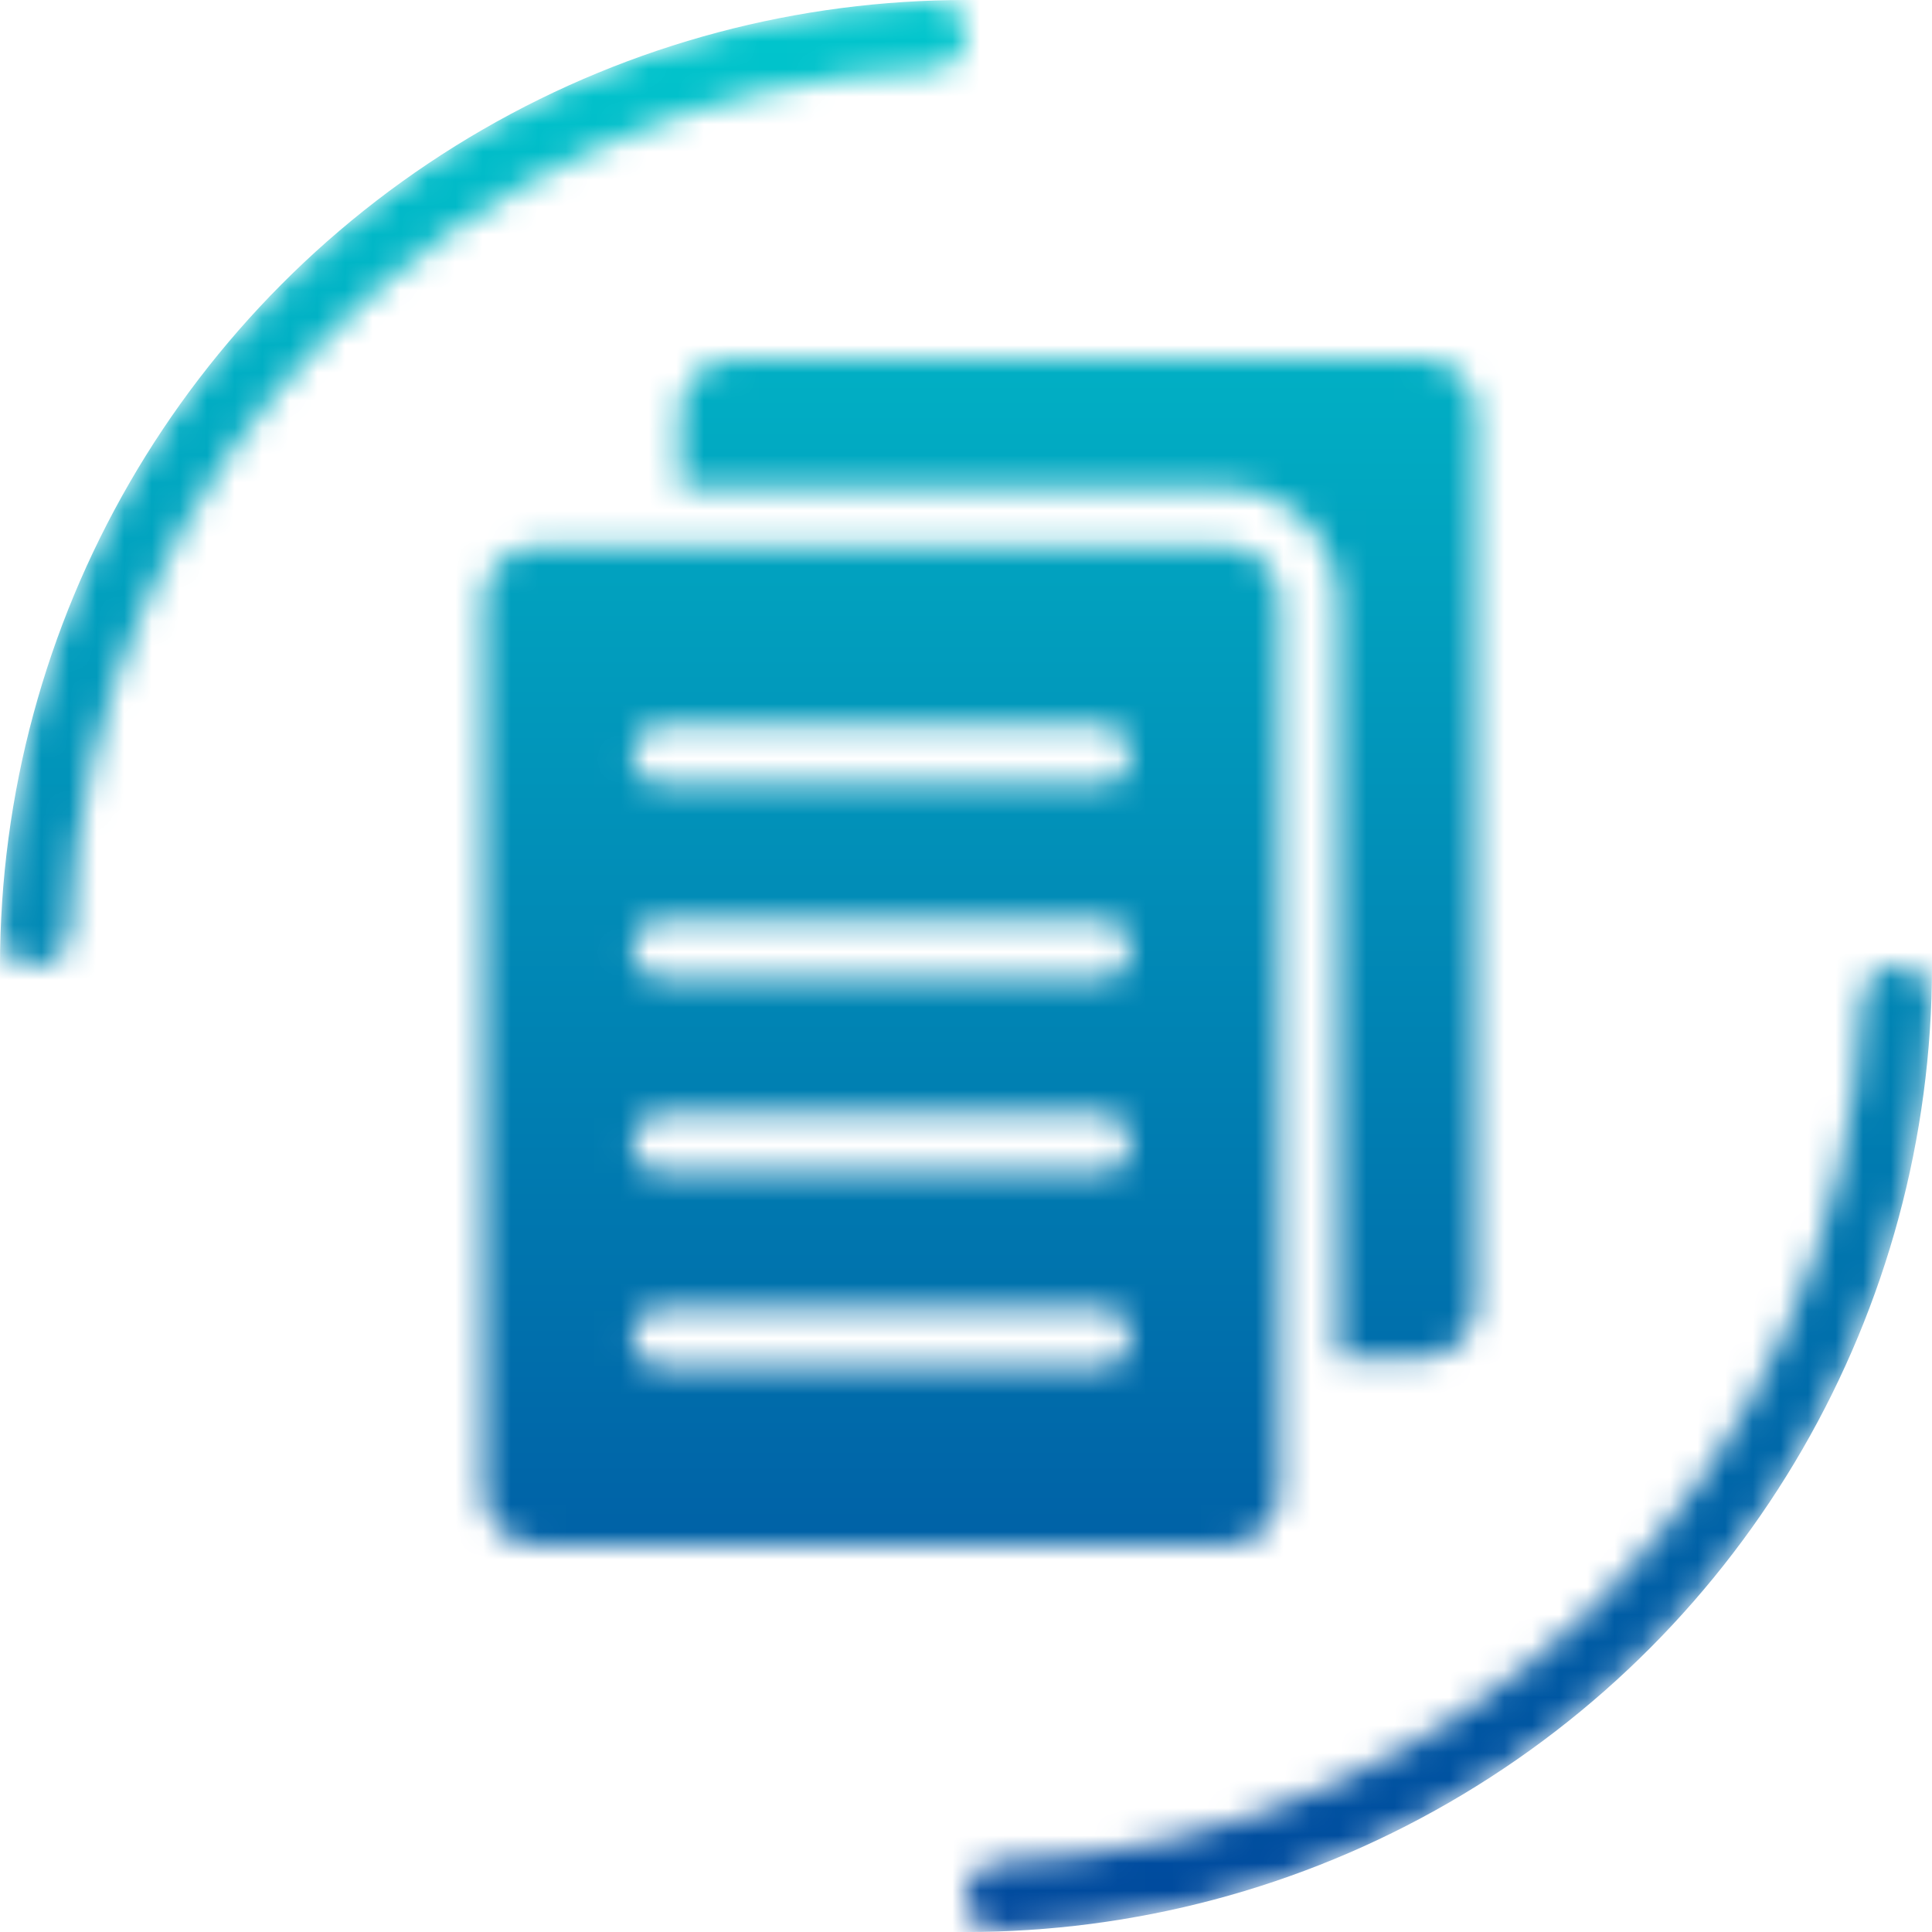
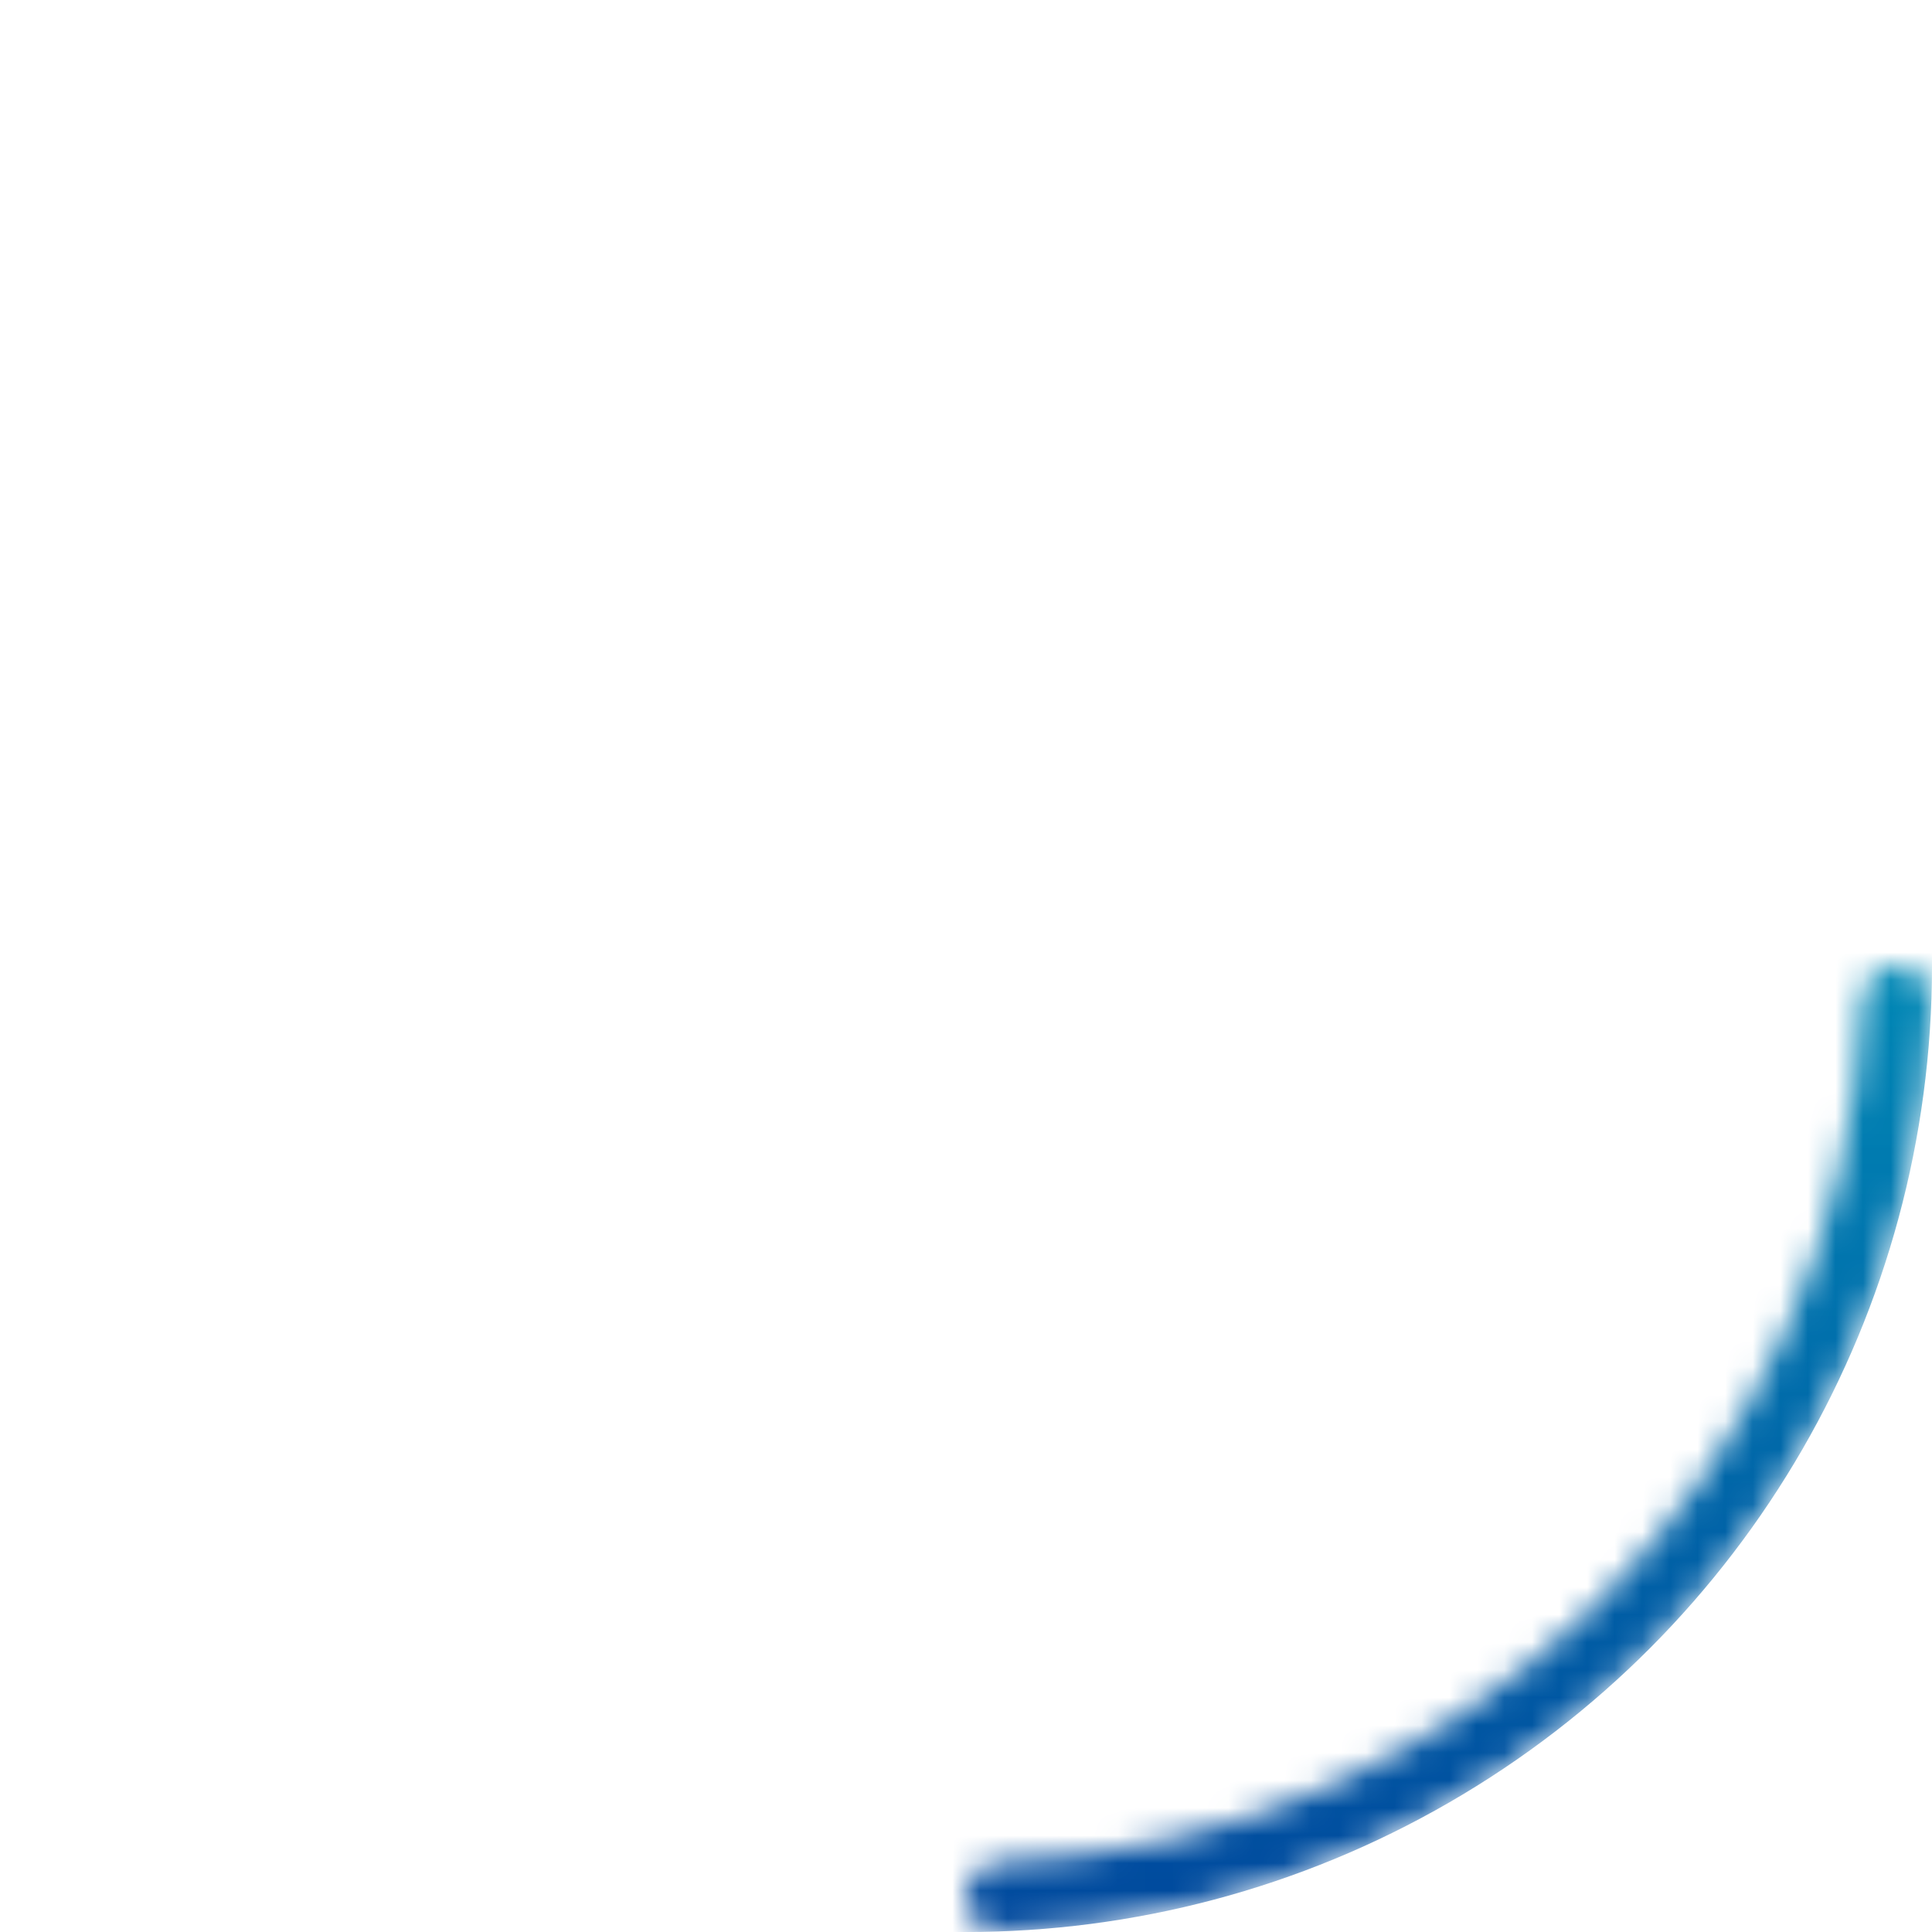
<svg xmlns="http://www.w3.org/2000/svg" width="70" height="70" viewBox="0 0 70 70" fill="none">
  <mask id="mask0_233_381" style="mask-type:alpha" maskUnits="userSpaceOnUse" x="0" y="0" width="70" height="70">
-     <path fill-rule="evenodd" clip-rule="evenodd" d="M1.25 35C1.94 35 2.498 34.438 2.524 33.748C3.166 16.794 16.794 3.166 33.748 2.524C34.438 2.498 35 1.94 35 1.25C35 0.56 34.438 -0.002 33.748 0.022C15.413 0.667 0.667 15.413 0.022 33.748C-0.002 34.438 0.56 35 1.25 35Z" fill="#001319" />
    <path fill-rule="evenodd" clip-rule="evenodd" d="M68.75 35C68.06 35 67.502 35.562 67.476 36.252C66.834 53.206 53.206 66.834 36.252 67.476C35.562 67.502 35 68.06 35 68.75C35 69.44 35.562 70.002 36.252 69.978C54.587 69.333 69.333 54.587 69.978 36.252C70.002 35.562 69.44 35 68.75 35Z" fill="#001319" />
-     <path fill-rule="evenodd" clip-rule="evenodd" d="M19.473 19.801H44.413C45.487 19.801 46.367 20.68 46.367 21.756V54.045C46.367 55.12 45.487 56 44.413 56H19.473C18.398 56 17.519 55.121 17.519 54.045V21.756C17.519 20.682 18.398 19.801 19.473 19.801ZM26.587 13H51.527C52.602 13 53.481 13.879 53.481 14.955V47.244C53.481 48.318 52.602 49.199 51.527 49.199H48.489V21.758C48.489 19.516 46.654 17.682 44.413 17.682H24.633V14.957C24.633 13.882 25.512 13.002 26.588 13.002L26.587 13ZM23.989 28.407C23.403 28.407 22.928 27.932 22.928 27.347C22.928 26.761 23.403 26.286 23.989 26.286H39.898C40.483 26.286 40.959 26.761 40.959 27.347C40.959 27.932 40.483 28.407 39.898 28.407H23.989ZM23.989 49.517C23.403 49.517 22.928 49.042 22.928 48.456C22.928 47.871 23.403 47.396 23.989 47.396H39.898C40.483 47.396 40.959 47.871 40.959 48.456C40.959 49.042 40.483 49.517 39.898 49.517H23.989ZM23.989 42.48C23.403 42.48 22.928 42.005 22.928 41.42C22.928 40.834 23.403 40.359 23.989 40.359H39.898C40.483 40.359 40.959 40.834 40.959 41.42C40.959 42.005 40.483 42.48 39.898 42.48H23.989ZM23.989 35.444C23.403 35.444 22.928 34.969 22.928 34.383C22.928 33.798 23.403 33.323 23.989 33.323H39.898C40.483 33.323 40.959 33.798 40.959 34.383C40.959 34.969 40.483 35.444 39.898 35.444H23.989Z" fill="#001319" />
  </mask>
  <g mask="url(#mask0_233_381)">
    <circle cx="35" cy="35" r="35" fill="url(#paint0_linear_233_381)" />
  </g>
  <defs>
    <linearGradient id="paint0_linear_233_381" x1="35" y1="0" x2="35" y2="70" gradientUnits="userSpaceOnUse">
      <stop stop-color="#01C7CD" />
      <stop offset="1" stop-color="#00489D" />
    </linearGradient>
  </defs>
</svg>